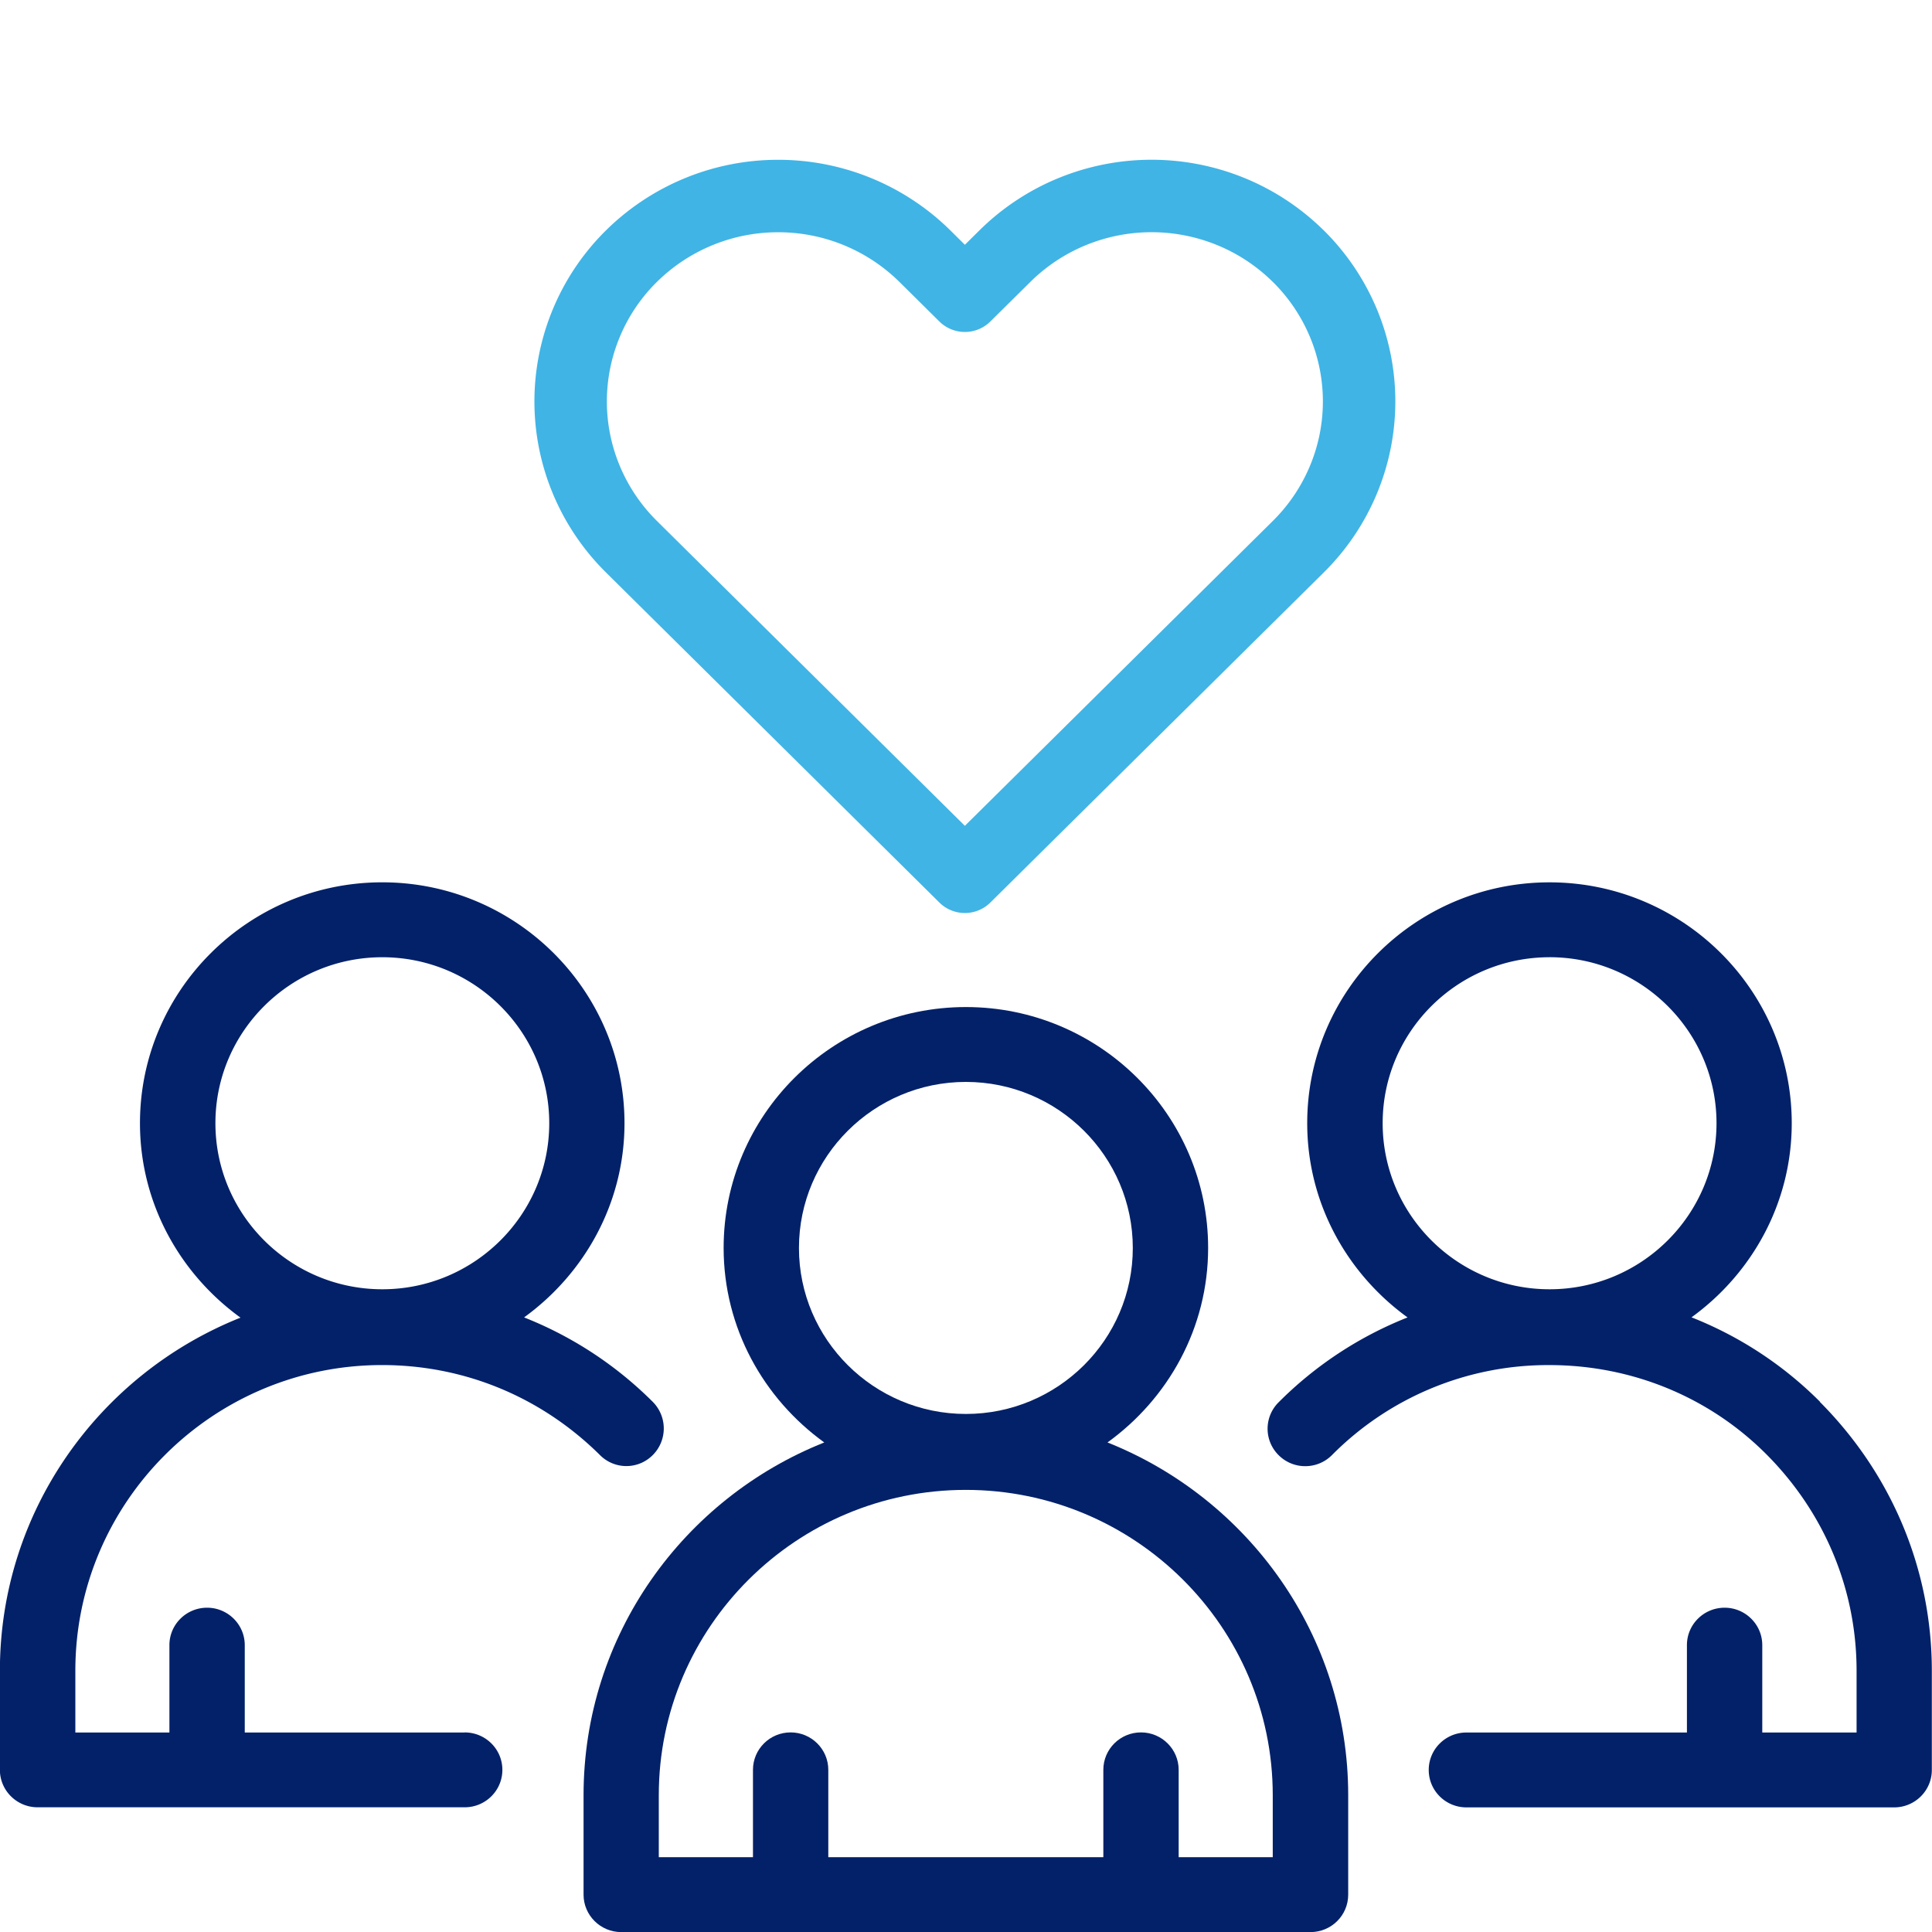
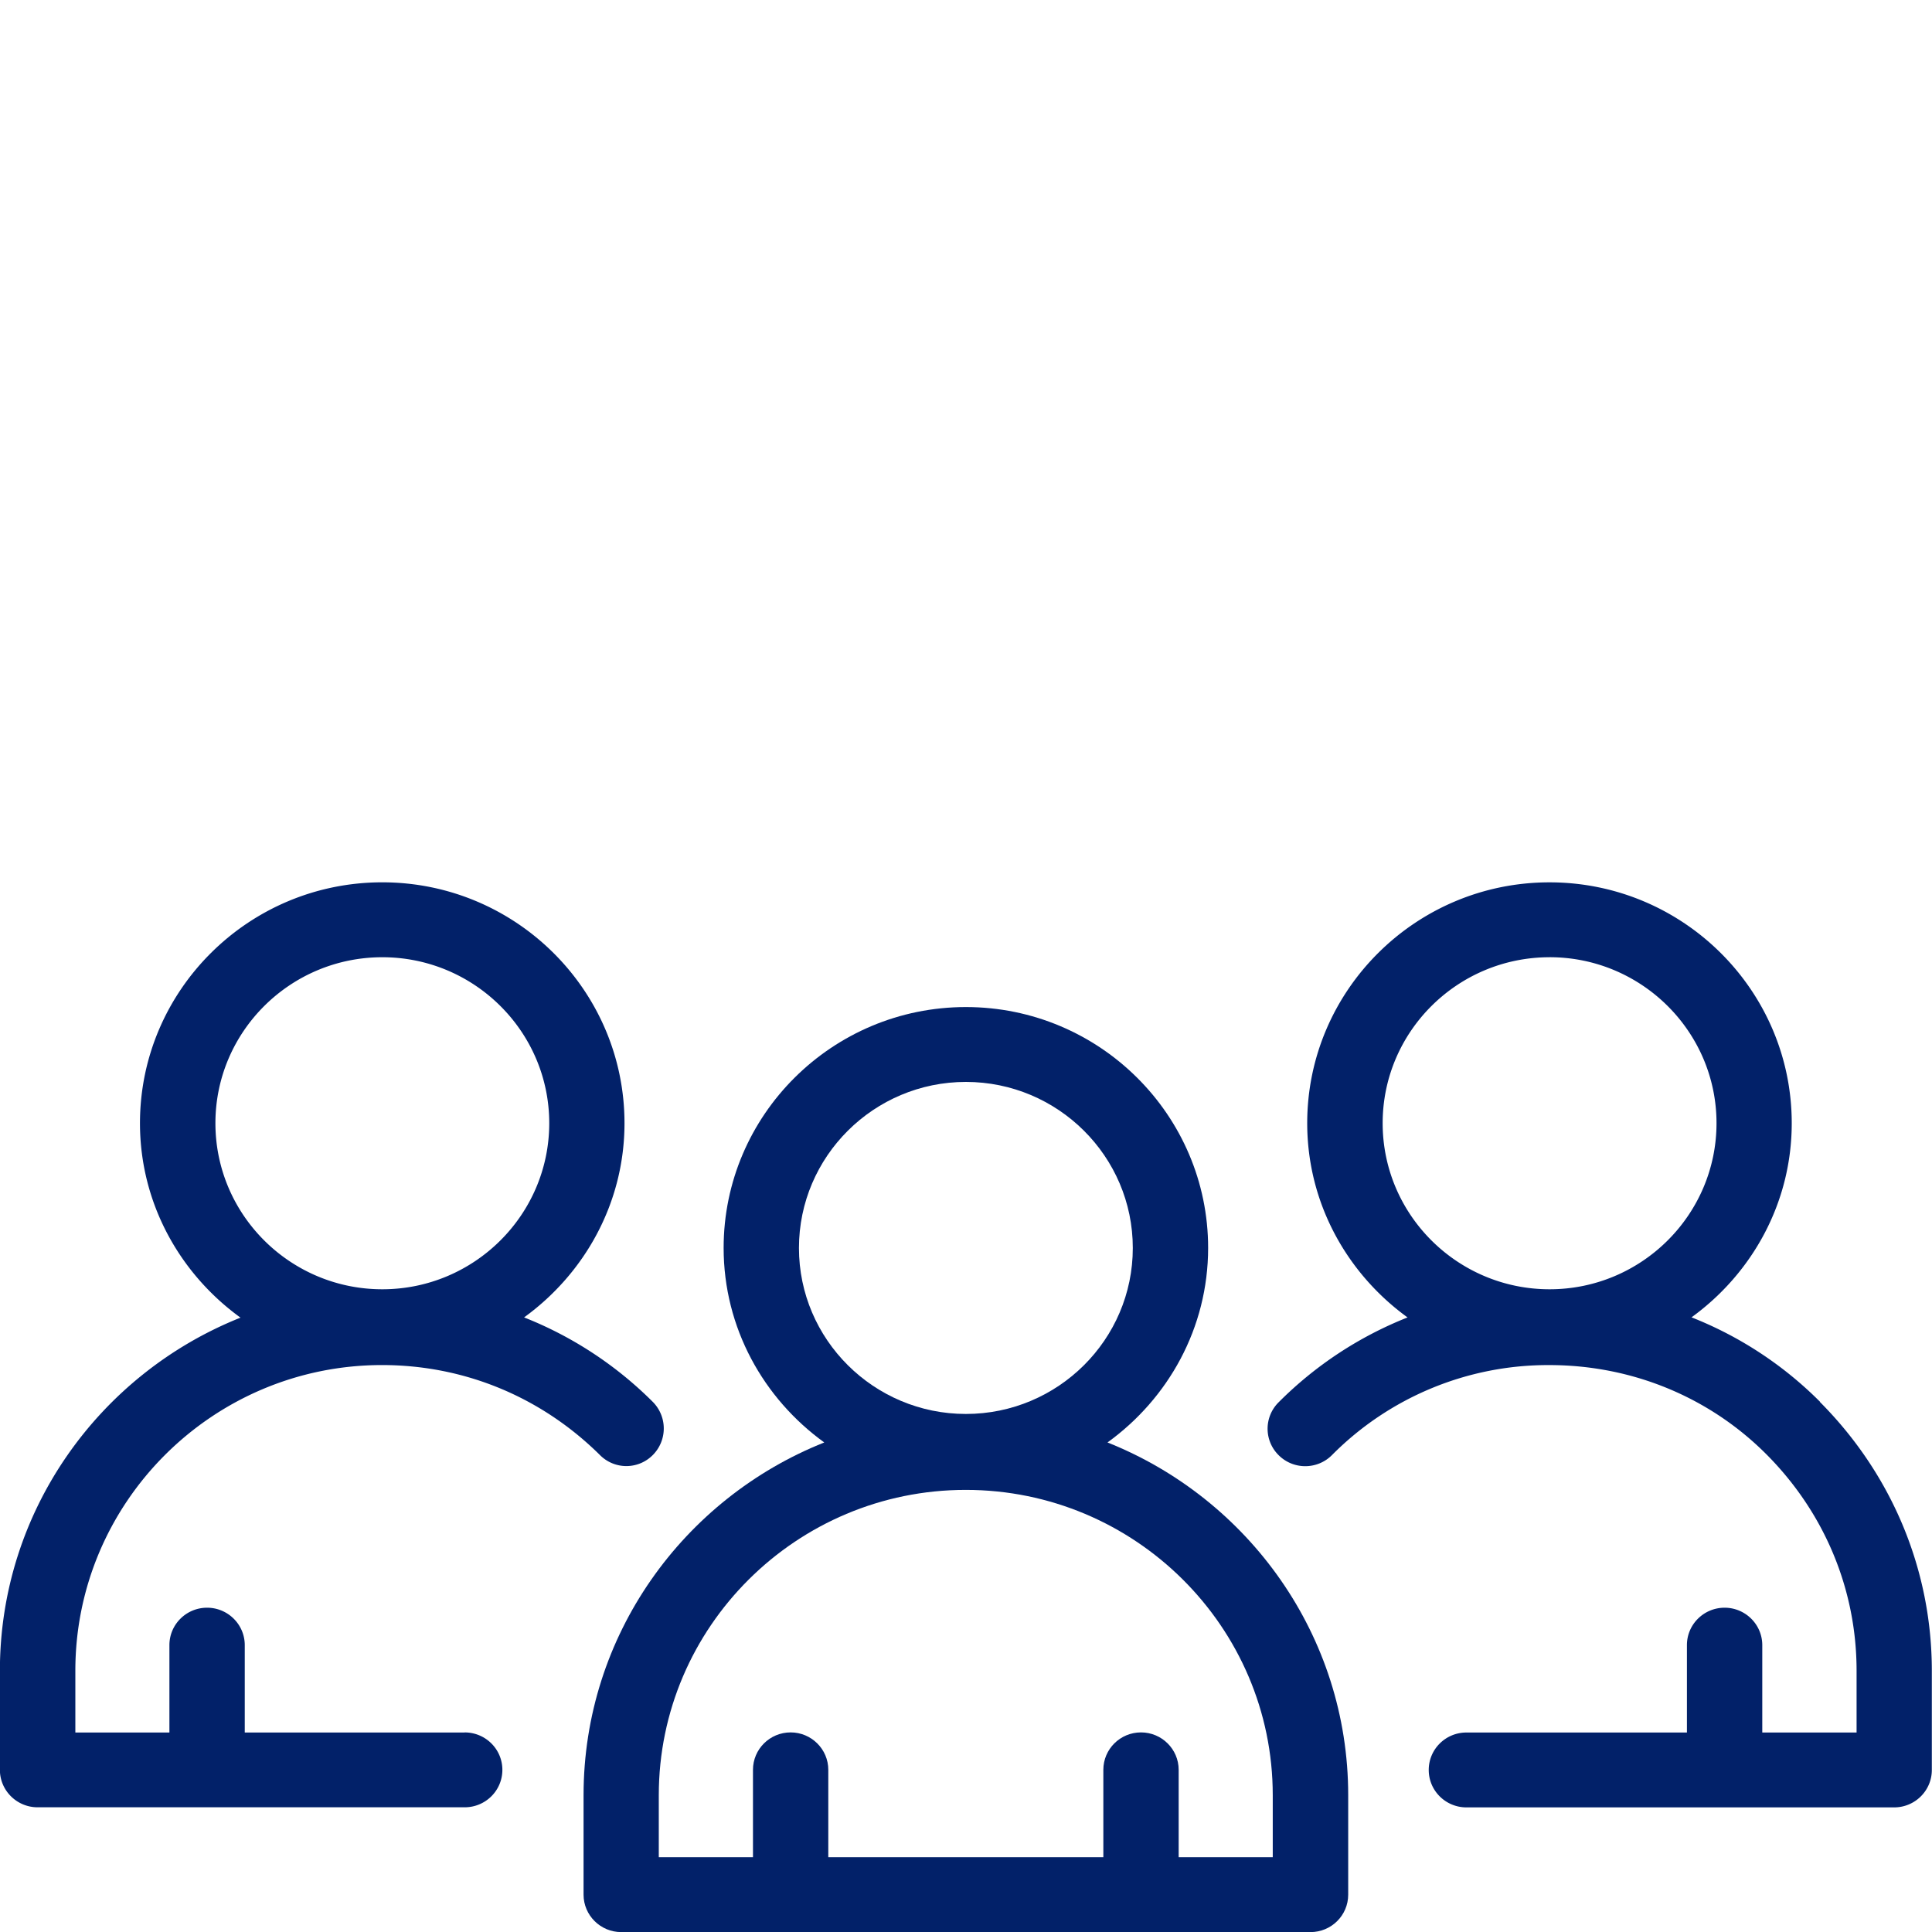
<svg xmlns="http://www.w3.org/2000/svg" width="80" height="80" fill="none">
  <g clip-path="url(#a)">
    <path fill="#022169" d="M19.246 71.74h-9.111v-3.618c0-.855-.7-1.55-1.56-1.55-.859 0-1.56.691-1.56 1.55v3.618H3.12v-2.56c0-6.98 5.697-12.656 12.7-12.656 3.402 0 6.598 1.316 9.042 3.746a1.54 1.54 0 0 0 2.183-.034 1.56 1.56 0 0 0-.022-2.195 15.7 15.7 0 0 0-5.322-3.49c2.504-1.815 4.158-4.733 4.158-8.043 0-5.497-4.498-9.973-10.031-9.973S5.796 41.008 5.796 46.509c0 3.315 1.654 6.236 4.163 8.052-5.83 2.323-9.963 7.995-9.963 14.62v4.105c0 .854.7 1.55 1.56 1.55h17.686c.86 0 1.56-.692 1.56-1.55s-.7-1.55-1.56-1.55zm-3.415-32.103c3.81 0 6.912 3.084 6.912 6.872 0 3.789-3.101 6.877-6.912 6.877S8.92 50.302 8.92 46.509s3.102-6.872 6.912-6.872m59.533 18.409a15.6 15.6 0 0 0-5.323-3.498c2.504-1.815 4.15-4.733 4.15-8.039 0-5.497-4.498-9.973-10.031-9.973s-10.032 4.472-10.032 9.973c0 3.31 1.65 6.228 4.155 8.043a15.7 15.7 0 0 0-5.345 3.52 1.54 1.54 0 0 0 .013 2.19c.61.603 1.598.599 2.204-.012a12.6 12.6 0 0 1 8.996-3.725c3.41 0 6.62 1.316 8.996 3.7 2.406 2.417 3.729 5.595 3.729 8.956v2.559h-3.905v-3.618c0-.855-.7-1.55-1.56-1.55-.859 0-1.56.691-1.56 1.55v3.618H60.72c-.859 0-1.559.691-1.559 1.55 0 .858.7 1.55 1.56 1.55h17.712c.859 0 1.56-.692 1.56-1.55v-4.105c0-4.177-1.646-8.132-4.636-11.135zm-11.2-18.41c3.81 0 6.912 3.085 6.912 6.873s-3.102 6.877-6.912 6.877-6.912-3.084-6.912-6.877 3.101-6.872 6.912-6.872" />
    <path fill="#022169" d="M45.859 59.729c2.513-1.815 4.167-4.737 4.167-8.056 0-5.497-4.498-9.973-10.031-9.973s-10.031 4.472-10.031 9.973c0 3.315 1.654 6.24 4.167 8.056-5.834 2.323-9.967 7.987-9.967 14.607v4.118c0 .854.7 1.55 1.56 1.55h28.542c.86 0 1.56-.692 1.56-1.55v-4.118c0-6.62-4.138-12.284-9.967-14.607M39.995 44.8c3.81 0 6.912 3.084 6.912 6.877s-3.102 6.872-6.912 6.872-6.912-3.084-6.912-6.872c0-3.789 3.101-6.877 6.912-6.877m12.712 32.102h-3.901v-3.617c0-.855-.7-1.55-1.56-1.55-.859 0-1.559.691-1.559 1.55v3.617H34.298v-3.617c0-.855-.7-1.55-1.56-1.55-.858 0-1.559.691-1.559 1.55v3.617h-3.9v-2.567c0-6.97 5.705-12.642 12.711-12.642s12.712 5.672 12.712 12.642v2.567z" />
-     <path stroke="#40B4E5" stroke-linecap="round" stroke-linejoin="round" stroke-width="3" d="M53.76 10.608a8.6 8.6 0 0 0-2.787-1.845 8.67 8.67 0 0 0-6.577 0 8.6 8.6 0 0 0-2.787 1.845l-1.656 1.638-1.655-1.639a8.64 8.64 0 0 0-6.076-2.49 8.64 8.64 0 0 0-6.076 2.49 8.46 8.46 0 0 0-2.517 6.015c0 2.256.905 4.42 2.517 6.015l1.655 1.639 12.152 12.03 12.152-12.03 1.656-1.639a8.5 8.5 0 0 0 1.863-2.76 8.43 8.43 0 0 0 0-6.51 8.5 8.5 0 0 0-1.863-2.76" />
  </g>
  <defs>
    <clipPath id="a">
      <path fill="#fff" d="M0 0h80v80H0z" />
    </clipPath>
  </defs>
</svg>